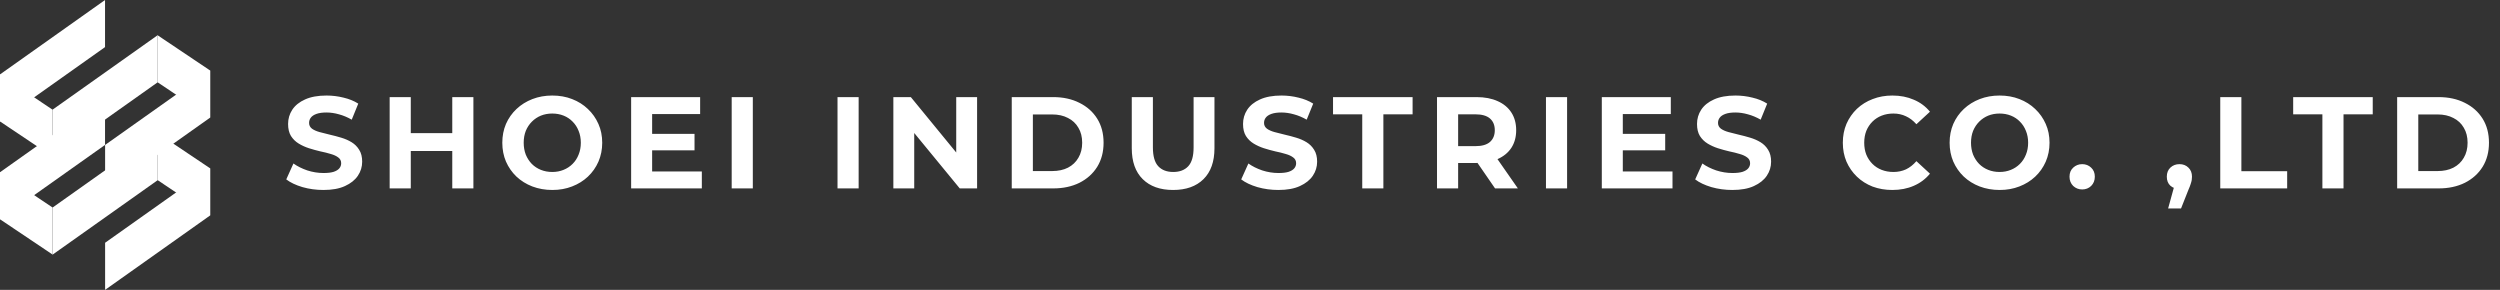
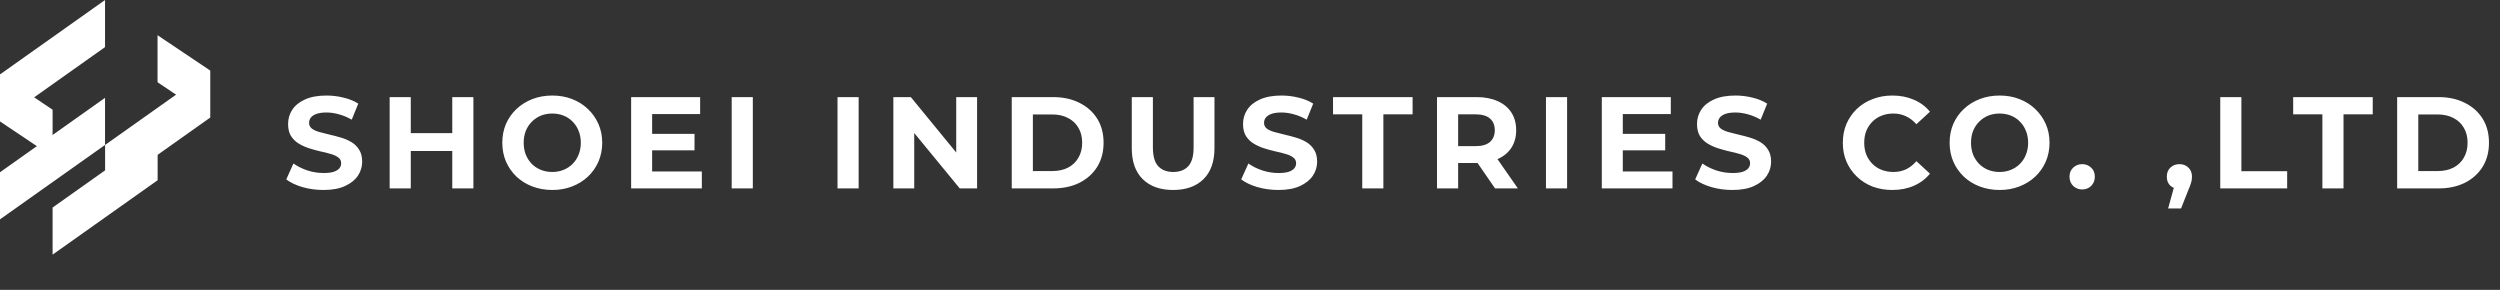
<svg xmlns="http://www.w3.org/2000/svg" width="345" height="40" viewBox="0 0 345 40" fill="none">
  <rect x="0" y="0" width="345" height="40" fill="#333333" stroke="none" />
  <path d="M0 23.77V30.27L14.495 20V13.5L0 23.77Z" fill="white" />
-   <path d="M7.258 28.64V35.13L0 30.26C0 28.72 0 25.28 0 23.77L7.258 28.64Z" fill="white" />
-   <path d="M29 23.23V29.72L21.742 24.85C21.742 23.31 21.742 19.87 21.742 18.36L29 23.23Z" fill="white" />
  <path d="M7.258 28.64V35.14L21.753 24.87V18.37L7.258 28.64Z" fill="white" />
-   <path d="M14.505 33.5V40L29 29.73V23.23L14.505 33.5Z" fill="white" />
  <path d="M0 10.27V16.77L14.495 6.5V0L0 10.27Z" fill="white" />
  <path d="M7.258 15.13V21.62L0 16.76C0 15.22 0 11.78 0 10.27L7.258 15.14V15.13Z" fill="white" />
  <path d="M29 9.73V16.22L21.742 11.35C21.742 9.81 21.742 6.37 21.742 4.86L29 9.73Z" fill="white" />
-   <path d="M7.258 15.13V21.63L21.753 11.36V4.86L7.258 15.13Z" fill="white" />
  <path d="M14.505 20V26.5L29 16.23V9.73L14.505 20Z" fill="white" />
  <path d="M44.634 26.216C43.626 26.216 42.66 26.084 41.736 25.82C40.812 25.544 40.068 25.19 39.504 24.758L40.494 22.562C41.034 22.946 41.67 23.264 42.402 23.516C43.146 23.756 43.896 23.876 44.652 23.876C45.228 23.876 45.69 23.822 46.038 23.714C46.398 23.594 46.662 23.432 46.83 23.228C46.998 23.024 47.082 22.79 47.082 22.526C47.082 22.19 46.95 21.926 46.686 21.734C46.422 21.53 46.074 21.368 45.642 21.248C45.21 21.116 44.73 20.996 44.202 20.888C43.686 20.768 43.164 20.624 42.636 20.456C42.12 20.288 41.646 20.072 41.214 19.808C40.782 19.544 40.428 19.196 40.152 18.764C39.888 18.332 39.756 17.78 39.756 17.108C39.756 16.388 39.948 15.734 40.332 15.146C40.728 14.546 41.316 14.072 42.096 13.724C42.888 13.364 43.878 13.184 45.066 13.184C45.858 13.184 46.638 13.28 47.406 13.472C48.174 13.652 48.852 13.928 49.44 14.3L48.54 16.514C47.952 16.178 47.364 15.932 46.776 15.776C46.188 15.608 45.612 15.524 45.048 15.524C44.484 15.524 44.022 15.59 43.662 15.722C43.302 15.854 43.044 16.028 42.888 16.244C42.732 16.448 42.654 16.688 42.654 16.964C42.654 17.288 42.786 17.552 43.05 17.756C43.314 17.948 43.662 18.104 44.094 18.224C44.526 18.344 45 18.464 45.516 18.584C46.044 18.704 46.566 18.842 47.082 18.998C47.61 19.154 48.09 19.364 48.522 19.628C48.954 19.892 49.302 20.24 49.566 20.672C49.842 21.104 49.98 21.65 49.98 22.31C49.98 23.018 49.782 23.666 49.386 24.254C48.99 24.842 48.396 25.316 47.604 25.676C46.824 26.036 45.834 26.216 44.634 26.216ZM62.413 13.4H65.329V26H62.413V13.4ZM56.688 26H53.773V13.4H56.688V26ZM62.629 20.834H56.472V18.368H62.629V20.834ZM76.23 26.216C75.234 26.216 74.31 26.054 73.458 25.73C72.618 25.406 71.886 24.95 71.262 24.362C70.65 23.774 70.17 23.084 69.822 22.292C69.486 21.5 69.318 20.636 69.318 19.7C69.318 18.764 69.486 17.9 69.822 17.108C70.17 16.316 70.656 15.626 71.28 15.038C71.904 14.45 72.636 13.994 73.476 13.67C74.316 13.346 75.228 13.184 76.212 13.184C77.208 13.184 78.12 13.346 78.948 13.67C79.788 13.994 80.514 14.45 81.126 15.038C81.75 15.626 82.236 16.316 82.584 17.108C82.932 17.888 83.106 18.752 83.106 19.7C83.106 20.636 82.932 21.506 82.584 22.31C82.236 23.102 81.75 23.792 81.126 24.38C80.514 24.956 79.788 25.406 78.948 25.73C78.12 26.054 77.214 26.216 76.23 26.216ZM76.212 23.732C76.776 23.732 77.292 23.636 77.76 23.444C78.24 23.252 78.66 22.976 79.02 22.616C79.38 22.256 79.656 21.83 79.848 21.338C80.052 20.846 80.154 20.3 80.154 19.7C80.154 19.1 80.052 18.554 79.848 18.062C79.656 17.57 79.38 17.144 79.02 16.784C78.672 16.424 78.258 16.148 77.778 15.956C77.298 15.764 76.776 15.668 76.212 15.668C75.648 15.668 75.126 15.764 74.646 15.956C74.178 16.148 73.764 16.424 73.404 16.784C73.044 17.144 72.762 17.57 72.558 18.062C72.366 18.554 72.27 19.1 72.27 19.7C72.27 20.288 72.366 20.834 72.558 21.338C72.762 21.83 73.038 22.256 73.386 22.616C73.746 22.976 74.166 23.252 74.646 23.444C75.126 23.636 75.648 23.732 76.212 23.732ZM89.779 18.476H95.845V20.744H89.779V18.476ZM89.995 23.66H96.853V26H87.097V13.4H96.619V15.74H89.995V23.66ZM100.973 26V13.4H103.889V26H100.973ZM115.577 26V13.4H118.493V26H115.577ZM123.283 26V13.4H125.695L133.129 22.472H131.959V13.4H134.839V26H132.445L124.993 16.928H126.163V26H123.283ZM139.621 26V13.4H145.345C146.713 13.4 147.919 13.664 148.963 14.192C150.007 14.708 150.823 15.434 151.411 16.37C151.999 17.306 152.293 18.416 152.293 19.7C152.293 20.972 151.999 22.082 151.411 23.03C150.823 23.966 150.007 24.698 148.963 25.226C147.919 25.742 146.713 26 145.345 26H139.621ZM142.537 23.606H145.201C146.041 23.606 146.767 23.45 147.379 23.138C148.003 22.814 148.483 22.358 148.819 21.77C149.167 21.182 149.341 20.492 149.341 19.7C149.341 18.896 149.167 18.206 148.819 17.63C148.483 17.042 148.003 16.592 147.379 16.28C146.767 15.956 146.041 15.794 145.201 15.794H142.537V23.606ZM161.89 26.216C160.102 26.216 158.704 25.718 157.696 24.722C156.688 23.726 156.184 22.304 156.184 20.456V13.4H159.1V20.348C159.1 21.548 159.346 22.412 159.838 22.94C160.33 23.468 161.02 23.732 161.908 23.732C162.796 23.732 163.486 23.468 163.978 22.94C164.47 22.412 164.716 21.548 164.716 20.348V13.4H167.596V20.456C167.596 22.304 167.092 23.726 166.084 24.722C165.076 25.718 163.678 26.216 161.89 26.216ZM176.417 26.216C175.409 26.216 174.443 26.084 173.519 25.82C172.595 25.544 171.851 25.19 171.287 24.758L172.277 22.562C172.817 22.946 173.453 23.264 174.185 23.516C174.929 23.756 175.679 23.876 176.435 23.876C177.011 23.876 177.473 23.822 177.821 23.714C178.181 23.594 178.445 23.432 178.613 23.228C178.781 23.024 178.865 22.79 178.865 22.526C178.865 22.19 178.733 21.926 178.469 21.734C178.205 21.53 177.857 21.368 177.425 21.248C176.993 21.116 176.513 20.996 175.985 20.888C175.469 20.768 174.947 20.624 174.419 20.456C173.903 20.288 173.429 20.072 172.997 19.808C172.565 19.544 172.211 19.196 171.935 18.764C171.671 18.332 171.539 17.78 171.539 17.108C171.539 16.388 171.731 15.734 172.115 15.146C172.511 14.546 173.099 14.072 173.879 13.724C174.671 13.364 175.661 13.184 176.849 13.184C177.641 13.184 178.421 13.28 179.189 13.472C179.957 13.652 180.635 13.928 181.223 14.3L180.323 16.514C179.735 16.178 179.147 15.932 178.559 15.776C177.971 15.608 177.395 15.524 176.831 15.524C176.267 15.524 175.805 15.59 175.445 15.722C175.085 15.854 174.827 16.028 174.671 16.244C174.515 16.448 174.437 16.688 174.437 16.964C174.437 17.288 174.569 17.552 174.833 17.756C175.097 17.948 175.445 18.104 175.877 18.224C176.309 18.344 176.783 18.464 177.299 18.584C177.827 18.704 178.349 18.842 178.865 18.998C179.393 19.154 179.873 19.364 180.305 19.628C180.737 19.892 181.085 20.24 181.349 20.672C181.625 21.104 181.763 21.65 181.763 22.31C181.763 23.018 181.565 23.666 181.169 24.254C180.773 24.842 180.179 25.316 179.387 25.676C178.607 26.036 177.617 26.216 176.417 26.216ZM187.99 26V15.776H183.958V13.4H194.938V15.776H190.906V26H187.99ZM198.307 26V13.4H203.761C204.889 13.4 205.861 13.586 206.677 13.958C207.493 14.318 208.123 14.84 208.567 15.524C209.011 16.208 209.233 17.024 209.233 17.972C209.233 18.908 209.011 19.718 208.567 20.402C208.123 21.074 207.493 21.59 206.677 21.95C205.861 22.31 204.889 22.49 203.761 22.49H199.927L201.223 21.212V26H198.307ZM206.317 26L203.167 21.428H206.281L209.467 26H206.317ZM201.223 21.536L199.927 20.168H203.599C204.499 20.168 205.171 19.976 205.615 19.592C206.059 19.196 206.281 18.656 206.281 17.972C206.281 17.276 206.059 16.736 205.615 16.352C205.171 15.968 204.499 15.776 203.599 15.776H199.927L201.223 14.39V21.536ZM213.343 26V13.4H216.259V26H213.343ZM223.731 18.476H229.797V20.744H223.731V18.476ZM223.947 23.66H230.805V26H221.049V13.4H230.571V15.74H223.947V23.66ZM239.066 26.216C238.058 26.216 237.092 26.084 236.168 25.82C235.244 25.544 234.5 25.19 233.936 24.758L234.926 22.562C235.466 22.946 236.102 23.264 236.834 23.516C237.578 23.756 238.328 23.876 239.084 23.876C239.66 23.876 240.122 23.822 240.47 23.714C240.83 23.594 241.094 23.432 241.262 23.228C241.43 23.024 241.514 22.79 241.514 22.526C241.514 22.19 241.382 21.926 241.118 21.734C240.854 21.53 240.506 21.368 240.074 21.248C239.642 21.116 239.162 20.996 238.634 20.888C238.118 20.768 237.596 20.624 237.068 20.456C236.552 20.288 236.078 20.072 235.646 19.808C235.214 19.544 234.86 19.196 234.584 18.764C234.32 18.332 234.188 17.78 234.188 17.108C234.188 16.388 234.38 15.734 234.764 15.146C235.16 14.546 235.748 14.072 236.528 13.724C237.32 13.364 238.31 13.184 239.498 13.184C240.29 13.184 241.07 13.28 241.838 13.472C242.606 13.652 243.284 13.928 243.872 14.3L242.972 16.514C242.384 16.178 241.796 15.932 241.208 15.776C240.62 15.608 240.044 15.524 239.48 15.524C238.916 15.524 238.454 15.59 238.094 15.722C237.734 15.854 237.476 16.028 237.32 16.244C237.164 16.448 237.086 16.688 237.086 16.964C237.086 17.288 237.218 17.552 237.482 17.756C237.746 17.948 238.094 18.104 238.526 18.224C238.958 18.344 239.432 18.464 239.948 18.584C240.476 18.704 240.998 18.842 241.514 18.998C242.042 19.154 242.522 19.364 242.954 19.628C243.386 19.892 243.734 20.24 243.998 20.672C244.274 21.104 244.412 21.65 244.412 22.31C244.412 23.018 244.214 23.666 243.818 24.254C243.422 24.842 242.828 25.316 242.036 25.676C241.256 26.036 240.266 26.216 239.066 26.216ZM261.132 26.216C260.16 26.216 259.254 26.06 258.414 25.748C257.586 25.424 256.866 24.968 256.254 24.38C255.642 23.792 255.162 23.102 254.814 22.31C254.478 21.518 254.31 20.648 254.31 19.7C254.31 18.752 254.478 17.882 254.814 17.09C255.162 16.298 255.642 15.608 256.254 15.02C256.878 14.432 257.604 13.982 258.432 13.67C259.26 13.346 260.166 13.184 261.15 13.184C262.242 13.184 263.226 13.376 264.102 13.76C264.99 14.132 265.734 14.684 266.334 15.416L264.462 17.144C264.03 16.652 263.55 16.286 263.022 16.046C262.494 15.794 261.918 15.668 261.294 15.668C260.706 15.668 260.166 15.764 259.674 15.956C259.182 16.148 258.756 16.424 258.396 16.784C258.036 17.144 257.754 17.57 257.55 18.062C257.358 18.554 257.262 19.1 257.262 19.7C257.262 20.3 257.358 20.846 257.55 21.338C257.754 21.83 258.036 22.256 258.396 22.616C258.756 22.976 259.182 23.252 259.674 23.444C260.166 23.636 260.706 23.732 261.294 23.732C261.918 23.732 262.494 23.612 263.022 23.372C263.55 23.12 264.03 22.742 264.462 22.238L266.334 23.966C265.734 24.698 264.99 25.256 264.102 25.64C263.226 26.024 262.236 26.216 261.132 26.216ZM275.959 26.216C274.963 26.216 274.039 26.054 273.187 25.73C272.347 25.406 271.615 24.95 270.991 24.362C270.379 23.774 269.899 23.084 269.551 22.292C269.215 21.5 269.047 20.636 269.047 19.7C269.047 18.764 269.215 17.9 269.551 17.108C269.899 16.316 270.385 15.626 271.009 15.038C271.633 14.45 272.365 13.994 273.205 13.67C274.045 13.346 274.957 13.184 275.941 13.184C276.937 13.184 277.849 13.346 278.677 13.67C279.517 13.994 280.243 14.45 280.855 15.038C281.479 15.626 281.965 16.316 282.313 17.108C282.661 17.888 282.835 18.752 282.835 19.7C282.835 20.636 282.661 21.506 282.313 22.31C281.965 23.102 281.479 23.792 280.855 24.38C280.243 24.956 279.517 25.406 278.677 25.73C277.849 26.054 276.943 26.216 275.959 26.216ZM275.941 23.732C276.505 23.732 277.021 23.636 277.489 23.444C277.969 23.252 278.389 22.976 278.749 22.616C279.109 22.256 279.385 21.83 279.577 21.338C279.781 20.846 279.883 20.3 279.883 19.7C279.883 19.1 279.781 18.554 279.577 18.062C279.385 17.57 279.109 17.144 278.749 16.784C278.401 16.424 277.987 16.148 277.507 15.956C277.027 15.764 276.505 15.668 275.941 15.668C275.377 15.668 274.855 15.764 274.375 15.956C273.907 16.148 273.493 16.424 273.133 16.784C272.773 17.144 272.491 17.57 272.287 18.062C272.095 18.554 271.999 19.1 271.999 19.7C271.999 20.288 272.095 20.834 272.287 21.338C272.491 21.83 272.767 22.256 273.115 22.616C273.475 22.976 273.895 23.252 274.375 23.444C274.855 23.636 275.377 23.732 275.941 23.732ZM287.339 26.144C286.859 26.144 286.445 25.982 286.097 25.658C285.761 25.322 285.593 24.896 285.593 24.38C285.593 23.864 285.761 23.45 286.097 23.138C286.445 22.814 286.859 22.652 287.339 22.652C287.831 22.652 288.245 22.814 288.581 23.138C288.917 23.45 289.085 23.864 289.085 24.38C289.085 24.896 288.917 25.322 288.581 25.658C288.245 25.982 287.831 26.144 287.339 26.144ZM299.2 28.772L300.388 24.452L300.784 26.072C300.268 26.072 299.842 25.922 299.506 25.622C299.182 25.322 299.02 24.908 299.02 24.38C299.02 23.852 299.188 23.432 299.524 23.12C299.86 22.808 300.274 22.652 300.766 22.652C301.27 22.652 301.684 22.814 302.008 23.138C302.332 23.45 302.494 23.864 302.494 24.38C302.494 24.536 302.482 24.692 302.458 24.848C302.434 24.992 302.386 25.172 302.314 25.388C302.254 25.592 302.152 25.856 302.008 26.18L300.982 28.772H299.2ZM306.395 26V13.4H309.311V23.624H315.629V26H306.395ZM320.49 26V15.776H316.458V13.4H327.438V15.776H323.406V26H320.49ZM330.807 26V13.4H336.531C337.899 13.4 339.105 13.664 340.149 14.192C341.193 14.708 342.009 15.434 342.597 16.37C343.185 17.306 343.479 18.416 343.479 19.7C343.479 20.972 343.185 22.082 342.597 23.03C342.009 23.966 341.193 24.698 340.149 25.226C339.105 25.742 337.899 26 336.531 26H330.807ZM333.723 23.606H336.387C337.227 23.606 337.953 23.45 338.565 23.138C339.189 22.814 339.669 22.358 340.005 21.77C340.353 21.182 340.527 20.492 340.527 19.7C340.527 18.896 340.353 18.206 340.005 17.63C339.669 17.042 339.189 16.592 338.565 16.28C337.953 15.956 337.227 15.794 336.387 15.794H333.723V23.606Z" fill="white" />
</svg>